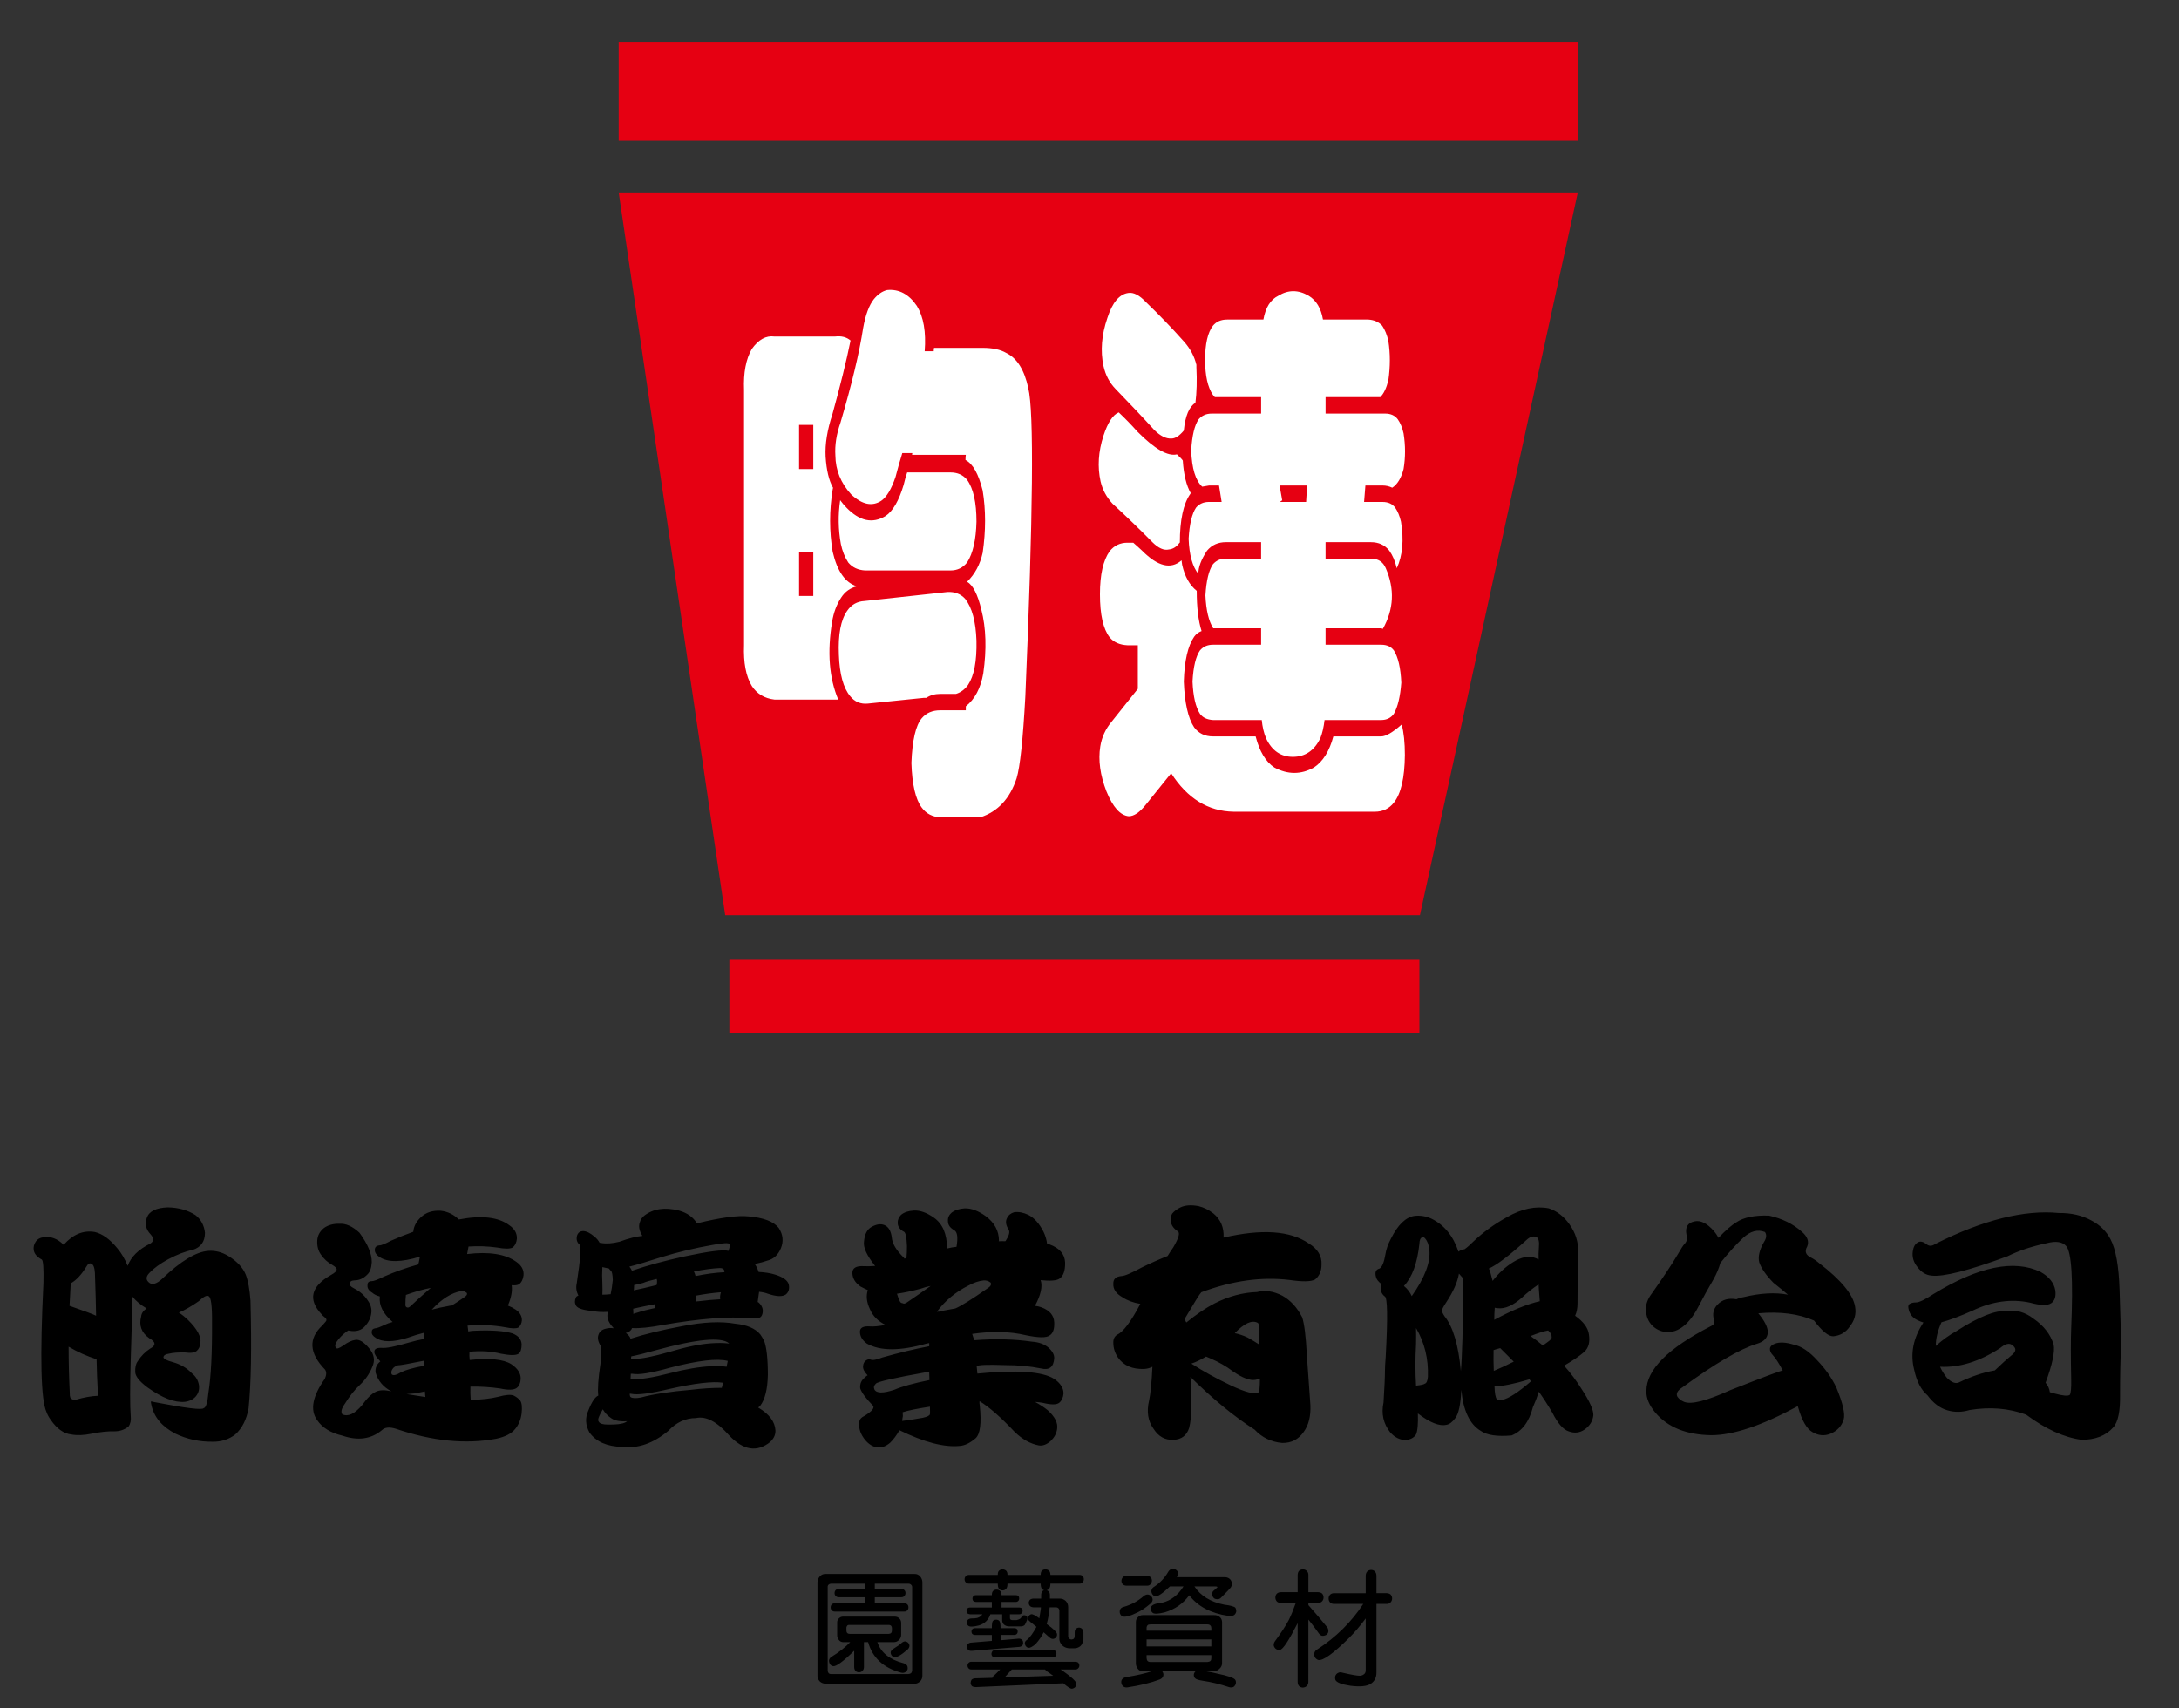
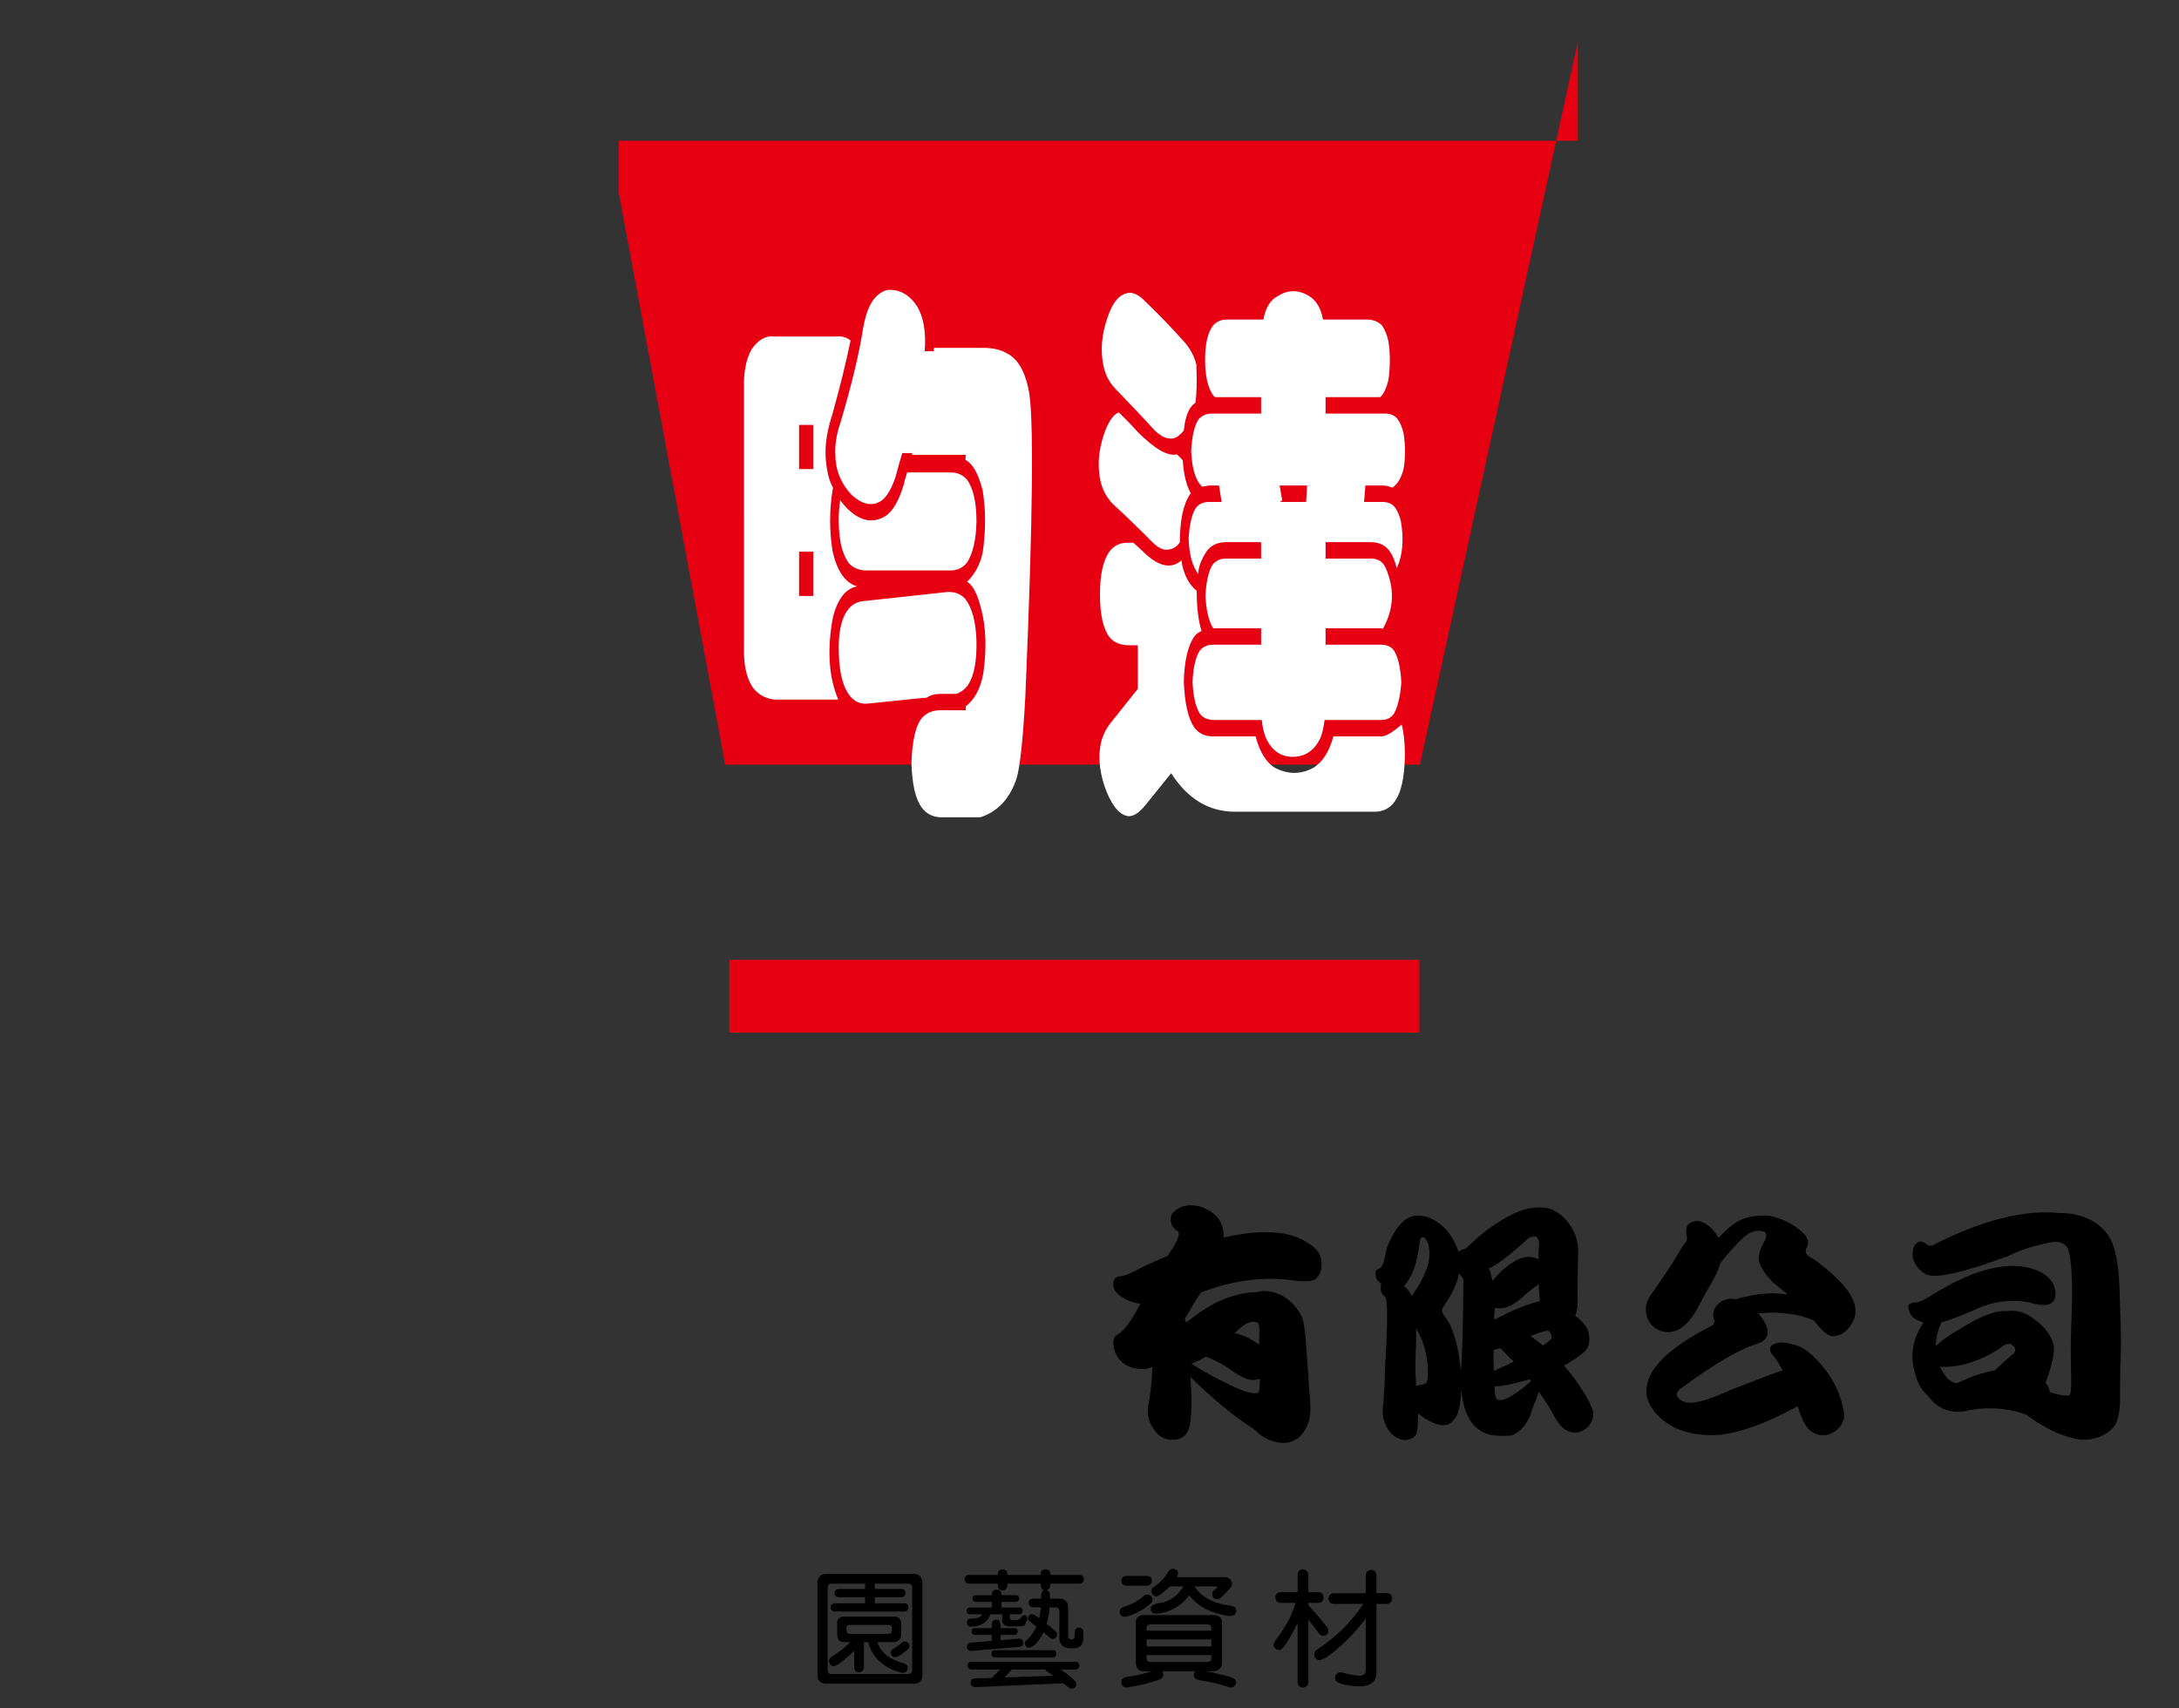
<svg xmlns="http://www.w3.org/2000/svg" version="1.1" id="圖層_1" x="0px" y="0px" width="225.333px" height="176.667px" viewBox="0 0 225.333 176.667" enable-background="new 0 0 225.333 176.667" xml:space="preserve">
  <rect x="0" y="0" width="225.333" height="176.667" fill="#333333" stroke="none" />
  <g>
-     <path fill-rule="evenodd" clip-rule="evenodd" fill="#E60012" d="M63.979,4.335h99.185v10.222H63.979V4.335L63.979,4.335z    M63.979,19.906h99.185l-16.329,74.751H74.994L63.979,19.906L63.979,19.906z M75.423,99.276h71.358v7.532H75.423V99.276   L75.423,99.276z" />
+     <path fill-rule="evenodd" clip-rule="evenodd" fill="#E60012" d="M63.979,4.335h99.185v10.222H63.979V4.335L63.979,4.335z    h99.185l-16.329,74.751H74.994L63.979,19.906L63.979,19.906z M75.423,99.276h71.358v7.532H75.423V99.276   L75.423,99.276z" />
    <path fill-rule="evenodd" clip-rule="evenodd" fill="#FFFFFF" d="M88.627,60.643c-1.209-0.352-2.045-1.541-2.518-3.571   c-0.354-2.109-0.354-4.258,0-6.447c0-0.041,0.014-0.099,0.037-0.17c-0.425-0.75-0.68-1.82-0.769-3.23   c-0.066-1.289,0.167-2.748,0.706-4.388c0.82-2.969,1.451-5.509,1.873-7.617c-0.406-0.35-0.938-0.491-1.614-0.41h-6.255   c-0.874-0.12-1.649,0.311-2.344,1.291c-0.605,1.049-0.871,2.458-0.801,4.218V66.73c-0.07,1.798,0.195,3.208,0.801,4.217   c0.534,0.82,1.315,1.29,2.344,1.41h6.255c0.095,0,0.208,0,0.341,0c-0.939-2.227-1.148-4.899-0.637-8.026   c0.157-0.971,0.47-1.811,0.939-2.52C87.384,61.192,87.934,60.802,88.627,60.643L88.627,60.643z M82.633,43.948h1.47v4.567h-1.47   V43.948L82.633,43.948z M82.633,57.063h1.47v4.579h-1.47V57.063L82.633,57.063z M86.883,51.735   c-0.225,1.528-0.199,3.028,0.069,4.517c0.153,0.741,0.41,1.38,0.769,1.93c0.427,0.51,1.007,0.779,1.744,0.82h8.833   c0.697,0,1.262-0.27,1.709-0.82c0.606-0.939,0.924-2.349,0.972-4.218c0-1.989-0.321-3.438-0.972-4.338   c-0.422-0.51-0.997-0.761-1.709-0.761h-4.486c-0.132,0.39-0.258,0.82-0.365,1.29c-0.491,1.639-1.113,2.719-1.873,3.219   c-1.345,0.82-2.691,0.529-4.051-0.88C87.299,52.264,87.087,52.015,86.883,51.735L86.883,51.735z M98.869,71.768   c0.488-0.152,0.901-0.461,1.239-0.927c0.624-0.943,0.914-2.46,0.87-4.571c-0.069-1.999-0.461-3.438-1.173-4.338   c-0.468-0.509-1.079-0.739-1.839-0.7l-8.57,0.931c-0.761,0.039-1.351,0.38-1.779,1c-0.665,0.938-0.959,2.459-0.867,4.566   c0.069,1.99,0.457,3.422,1.17,4.281c0.471,0.581,1.082,0.839,1.843,0.76l5.759-0.59h0.266c0.403-0.268,0.883-0.41,1.441-0.41   H98.869L98.869,71.768z M101.382,84.533c1.805-0.59,3.057-1.927,3.748-4.037c0.354-1.17,0.656-3.987,0.901-8.438   c0.808-18.854,0.902-29.502,0.304-31.921c-0.404-1.878-1.157-3.088-2.277-3.629c-0.601-0.351-1.42-0.528-2.441-0.528h-5.021   c-0.022,0.039-0.036,0.159-0.036,0.349h-0.937c0.155-1.989-0.112-3.549-0.808-4.688c-0.819-1.209-1.848-1.76-3.078-1.64   c-0.491,0.12-0.945,0.43-1.368,0.939c-0.492,0.62-0.864,1.618-1.11,2.989c-0.397,2.579-1.18,5.839-2.341,9.777   c-0.422,1.209-0.599,2.34-0.53,3.398c0.014,1.521,0.565,2.871,1.637,4.039c1.139,1.06,2.174,1.27,3.114,0.65   c0.555-0.39,1.047-1.21,1.469-2.459c0.222-0.859,0.455-1.68,0.7-2.47h1.042c-0.022,0.042-0.032,0.101-0.032,0.182h5.559   c-0.025,0.159-0.035,0.33-0.035,0.529c0.76,0.388,1.347,1.438,1.776,3.159c0.333,2.028,0.333,4.178,0,6.447   c-0.269,1.209-0.805,2.21-1.609,2.989c0.606,0.35,1.095,1.311,1.47,2.87c0.493,1.908,0.562,4.118,0.202,6.616   c-0.269,1.521-0.867,2.662-1.804,3.4v0.41h-2.646c-0.804,0-1.441,0.268-1.909,0.82c-0.624,0.738-0.983,2.277-1.072,4.627   c0.069,2.22,0.43,3.769,1.072,4.621c0.468,0.628,1.105,0.958,1.909,0.997H101.382L101.382,84.533z M137.883,76.167   c-0.403,1.518-1.072,2.6-2.013,3.218c-1.333,0.741-2.699,0.741-4.081,0c-0.893-0.58-1.539-1.659-1.943-3.218h-4.415   c-0.83,0-1.478-0.312-1.943-0.939c-0.625-0.94-0.984-2.521-1.069-4.737c0.063-2.151,0.426-3.704,1.069-4.631   c0.199-0.28,0.454-0.47,0.769-0.59c-0.333-1.049-0.501-2.438-0.501-4.159c-0.734-0.59-1.239-1.479-1.507-2.689   c-0.022-0.159-0.048-0.32-0.064-0.47c-1.097,0.97-2.456,0.641-4.083-1c-0.291-0.27-0.594-0.549-0.909-0.82h-0.599   c-0.764,0-1.372,0.291-1.843,0.88c-0.668,0.939-1.003,2.419-1.003,4.449c0,2.11,0.335,3.599,1.003,4.458   c0.423,0.51,1.035,0.779,1.843,0.82h1.071v2.868c0,0.981,0,1.52,0,1.64l-2.712,3.401c-0.625,0.741-1.02,1.599-1.173,2.57   c-0.222,1.407-0.011,2.946,0.636,4.627c0.67,1.641,1.438,2.498,2.31,2.577c0.536,0,1.116-0.388,1.741-1.167l2.644-3.28   c1.675,2.609,3.828,3.94,6.463,3.98h14.598c0.823,0,1.479-0.313,1.972-0.94c0.738-0.931,1.115-2.57,1.136-4.92   c0-1.29-0.108-2.337-0.332-3.158c-0.937,0.82-1.637,1.23-2.11,1.23H137.883L137.883,76.167z M123.149,51.033   c-0.47-0.818-0.741-1.949-0.835-3.398c-0.066-0.109-0.266-0.33-0.606-0.639c-0.934,0.229-2.297-0.55-4.075-2.34   c-0.631-0.708-1.274-1.369-1.942-1.999c-0.605,0.24-1.13,1.04-1.578,2.408c-0.532,1.641-0.637,3.221-0.299,4.739   c0.202,0.859,0.611,1.62,1.232,2.29c1.433,1.318,2.808,2.648,4.12,3.979c0.631,0.629,1.195,0.878,1.709,0.758   c0.423-0.039,0.795-0.27,1.104-0.7c0,0,0.013,0,0.031,0c0-2.339,0.36-4.019,1.076-5.037   C123.087,51.054,123.108,51.033,123.149,51.033L123.149,51.033z M123.62,41.667c0.135-1.06,0.17-2.289,0.101-3.688   c0-0.12,0-0.201,0-0.24c-0.202-0.86-0.621-1.659-1.275-2.399c-1.289-1.449-2.61-2.809-3.948-4.099   c-0.669-0.71-1.273-1.019-1.804-0.94c-0.938,0.12-1.659,0.979-2.177,2.58c-0.606,1.759-0.737,3.418-0.404,4.978   c0.206,0.94,0.625,1.739,1.275,2.4c1.403,1.449,2.734,2.848,3.979,4.218c0.629,0.62,1.219,0.918,1.779,0.881   c0.397,0,0.82-0.281,1.271-0.822C122.573,43.008,122.973,42.057,123.62,41.667L123.62,41.667z M141.198,50.215h1.77   c0.359,0,0.693,0.079,1.006,0.23c0.539-0.35,0.925-0.99,1.171-1.93c0.201-1.209,0.201-2.438,0-3.689   c-0.13-0.588-0.328-1.069-0.6-1.458c-0.291-0.389-0.726-0.59-1.306-0.59h-6.16v-1.7h5.655c0.36-0.35,0.641-0.94,0.84-1.758   c0.2-1.41,0.2-2.749,0-4.039c-0.137-0.631-0.349-1.159-0.638-1.59c-0.356-0.39-0.836-0.6-1.441-0.639h-4.685   c-0.201-1.17-0.694-1.99-1.477-2.46c-1.065-0.631-2.119-0.631-3.141,0c-0.805,0.389-1.319,1.209-1.542,2.46h-3.748   c-0.628,0-1.119,0.21-1.473,0.639c-0.537,0.71-0.808,1.88-0.808,3.519c0,1.64,0.271,2.85,0.808,3.639   c0.021,0.031,0.088,0.11,0.198,0.23h4.788v1.7h-5.119c-0.562,0-1.003,0.201-1.345,0.59c-0.422,0.62-0.678,1.689-0.769,3.219   c0.068,1.869,0.451,3.12,1.142,3.749c0.224-0.041,0.457-0.08,0.703-0.12h1.032l0.271,1.699h-1.303c-0.558,0-1.006,0.19-1.343,0.59   c-0.42,0.622-0.679,1.7-0.767,3.219c0.063,1.681,0.403,2.889,1.003,3.63c0-0.7,0.303-1.5,0.901-2.4   c0.492-0.59,1.142-0.878,1.942-0.878h3.65v1.698h-3.65c-0.554,0-1.003,0.201-1.336,0.59c-0.423,0.62-0.682,1.7-0.773,3.219   c0.069,1.519,0.338,2.659,0.804,3.399h4.956v1.7h-4.986c-0.563,0-1.007,0.199-1.338,0.59c-0.429,0.618-0.688,1.688-0.77,3.221   c0.065,1.517,0.315,2.627,0.77,3.337c0.284,0.391,0.731,0.599,1.338,0.64h5.053c0.063,0.7,0.214,1.328,0.435,1.871   c0.6,1.29,1.526,1.937,2.776,1.937c1.274,0,2.224-0.646,2.849-1.937c0.199-0.501,0.347-1.132,0.432-1.871h5.86   c0.556,0,0.997-0.211,1.307-0.64c0.403-0.71,0.662-1.779,0.769-3.23c-0.069-1.521-0.324-2.627-0.769-3.328   c-0.287-0.391-0.726-0.59-1.307-0.59h-5.756v-1.7h5.756c0.025,0,0.076,0.021,0.168,0.06c1.139-2.029,1.239-4.118,0.306-6.268   c-0.069-0.161-0.151-0.299-0.236-0.41c-0.294-0.389-0.726-0.59-1.31-0.59h-4.684v-1.698h4.684c0.807,0,1.441,0.288,1.908,0.878   c0.338,0.47,0.597,1.071,0.773,1.82c0.605-1.329,0.747-2.93,0.436-4.808c-0.133-0.59-0.335-1.071-0.601-1.46   c-0.296-0.39-0.728-0.59-1.312-0.59h-1.904L141.198,50.215L141.198,50.215z M132.359,51.914l0.234-0.169l-0.269-1.53h2.845   l-0.101,1.699H132.359L132.359,51.914z" />
-     <path fill-rule="evenodd" clip-rule="evenodd" d="M14.23,140.815c-0.18,0.234-0.264,0.602-0.247,1.102   c0.017,0.435,0.435,0.96,1.251,1.575c1.536,1.102,2.829,1.6,3.875,1.502c0.506-0.068,0.892-0.261,1.151-0.576   c0.263-0.316,0.368-0.691,0.318-1.127c-0.08-0.517-0.327-0.931-0.737-1.251c-0.523-0.551-1.176-0.931-1.958-1.148   c-0.624-0.167-0.95-0.333-0.983-0.5c0.017-0.201,0.205-0.329,0.565-0.376c0.41-0.102,0.967-0.145,1.67-0.128   c0.603,0.085,1.013,0.026,1.222-0.175c0.197-0.167,0.322-0.431,0.368-0.799c0.1-0.649-0.326-1.443-1.272-2.378   c-0.327-0.316-0.649-0.576-0.958-0.772c0.607-0.252,1.293-0.645,2.059-1.179c0.494-0.465,0.829-0.64,1.008-0.525   c0.259,0.085,0.381,1.003,0.364,2.753c0.017,3.134-0.105,5.529-0.364,7.177c-0.101,1.067-0.264,1.618-0.494,1.652   c-0.146,0.218-1.854,0.008-5.123-0.624c-0.129-0.034-0.238-0.06-0.318-0.076c-0.034,0.067-0.025,0.184,0.021,0.35   c0.264,1.269,1.097,2.268,2.503,3.002c1.193,0.567,2.469,0.841,3.825,0.828c0.9,0.013,1.687-0.235,2.356-0.752   c0.704-0.636,1.16-1.537,1.373-2.702c0.259-2.519,0.326-6.229,0.197-11.135c-0.083-1.165-0.247-2.066-0.49-2.698   c-0.297-0.718-0.883-1.354-1.766-1.904c-0.674-0.415-1.369-0.598-2.084-0.551c-1.276,0.085-2.879,1.055-4.809,2.903   c-0.523,0.482-0.946,0.627-1.276,0.427c-0.422-0.303-0.422-0.662,0-1.076c0.444-0.47,1.072-0.926,1.892-1.375   c0.946-0.504,1.795-0.828,2.549-0.978c0.85-0.265,1.276-0.858,1.276-1.776c-0.084-0.769-0.411-1.375-0.983-1.828   c-0.816-0.517-1.771-0.781-2.867-0.798c-1.209,0.047-1.929,0.406-2.16,1.076c-0.23,0.632-0.096,1.208,0.394,1.725   c0.36,0.401,0.343,0.717-0.05,0.952c-1.209,0.598-1.984,1.366-2.327,2.301c-0.28-0.7-0.632-1.302-1.054-1.802   c-0.771-0.952-1.553-1.52-2.356-1.704c-1.176-0.196-2.248,0.244-3.21,1.328c-0.641-0.649-1.352-0.909-2.135-0.777   c-0.326,0.051-0.574,0.192-0.736,0.427c-0.197,0.282-0.268,0.585-0.222,0.901c0.067,0.384,0.343,0.709,0.833,0.974   c0.151,0.103,0.205,0.909,0.171,2.429c-0.372,7.655-0.268,12.108,0.323,13.359c0.096,0.265,0.243,0.533,0.439,0.799   c0.636,0.917,1.339,1.417,2.109,1.502c0.59,0.115,1.293,0.09,2.109-0.076c0.9-0.184,1.691-0.265,2.377-0.248   c0.556,0,1.038-0.171,1.448-0.504c0.197-0.281,0.268-0.641,0.222-1.075c-0.083-1.017-0.083-2.968,0-5.854   c0.096-2.566,0.146-4.744,0.146-6.528c0.394,0.482,0.892,0.901,1.494,1.251c-0.343,0.235-0.532,0.508-0.561,0.824   c-0.247,0.935,0.029,1.687,0.833,2.254c0.687,0.385,0.72,0.743,0.096,1.076C15.005,139.825,14.574,140.265,14.23,140.815   L14.23,140.815z M10.133,144.367c-0.72,0.034-1.469,0.167-2.256,0.401c-0.13,0.086-0.268,0.068-0.418-0.051   c-0.18-0.047-0.26-0.256-0.243-0.623c-0.083-1.669-0.121-3.271-0.121-4.803c0.929,0.551,1.896,0.982,2.892,1.298   C10.003,141.626,10.054,142.886,10.133,144.367L10.133,144.367z M9.815,131.662c0.067,1.883,0.105,3.36,0.122,4.427   c-0.343-0.167-1.26-0.508-2.746-1.024c0-0.103,0.042-0.88,0.122-2.327c0.557-0.304,1.097-0.875,1.62-1.729   c0.163-0.298,0.334-0.397,0.515-0.298C9.66,130.795,9.782,131.111,9.815,131.662L9.815,131.662z M48.646,143.419   c1.046-0.017,2.076,0.047,3.088,0.196c0.85,0.184,1.423,0.162,1.716-0.072c0.247-0.201,0.376-0.508,0.394-0.927   c0.017-0.568-0.31-1.076-0.979-1.524c-0.82-0.504-2.251-0.645-4.294-0.427c-0.034-0.299-0.042-0.585-0.025-0.85   c1.193-0.119,2.281-0.051,3.265,0.201c0.946,0.184,1.553,0.184,1.812,0c0.213-0.149,0.318-0.478,0.318-0.978   c-0.029-0.517-0.351-0.893-0.954-1.123c-0.82-0.252-2.092-0.346-3.825-0.277c-0.247,0-0.49,0.025-0.737,0.077   c-0.033-0.217-0.058-0.418-0.075-0.602c1.344-0.115,2.649-0.06,3.926,0.175c0.653,0.132,1.097,0.141,1.322,0.025   c0.214-0.166,0.335-0.409,0.369-0.726c0.017-0.453-0.197-0.824-0.636-1.127c-0.247-0.167-0.515-0.308-0.812-0.423   c0.348-0.803,0.477-1.503,0.394-2.105c0.343,0.035,0.598,0,0.762-0.098c0.259-0.201,0.414-0.508,0.464-0.927   c0.05-0.551-0.205-1.016-0.757-1.4c-1.113-0.798-2.804-1.067-5.077-0.798c0.063-0.303,0.113-0.559,0.146-0.777   c0.996-0.068,1.971-0.034,2.917,0.098c0.833,0.154,1.381,0.154,1.645,0c0.259-0.213,0.406-0.525,0.439-0.922   c0.016-0.551-0.243-1.012-0.783-1.379c-1.13-0.85-2.871-1.05-5.224-0.598c-0.523-0.517-1.146-0.82-1.866-0.901   c-0.833-0.051-1.511,0.167-2.034,0.649c-0.489,0.453-0.762,0.961-0.808,1.528c-0.787,0.282-1.557,0.589-2.306,0.922   c-0.624,0.333-1.021,0.495-1.201,0.478c-0.297,0.034-0.452,0.175-0.469,0.423c-0.029,0.303,0.143,0.568,0.515,0.803   c0.837,0.551,2.218,0.533,4.148-0.051c-0.034,0.184-0.076,0.401-0.126,0.649c-0.029,0.034-0.045,0.085-0.045,0.154   c-1.21,0.333-2.407,0.755-3.583,1.272c-0.619,0.303-1.021,0.453-1.201,0.453c-0.327,0-0.482,0.141-0.465,0.422   c-0.034,0.304,0.13,0.56,0.49,0.777c0.213,0.184,0.464,0.307,0.761,0.375c0,0,0.008,0.017,0.021,0.052   c-0.096,0.883,0.343,1.75,1.327,2.6c-0.326,0.085-0.606,0.184-0.833,0.299c-0.494,0.235-0.812,0.35-0.958,0.35   c-0.247,0.034-0.368,0.154-0.368,0.35c-0.034,0.235,0.1,0.444,0.394,0.627c0.686,0.482,1.799,0.482,3.335,0   c0.557-0.2,1.125-0.375,1.716-0.525c0,0.201-0.008,0.418-0.025,0.649c-0.54,0.103-1.097,0.235-1.666,0.401   c-1.36,0.401-2.272,0.576-2.75,0.525c-0.523-0.018-0.766,0.132-0.732,0.452c0,0.197,0.201,0.517,0.611,0.948   c-0.376,0.303-0.54,0.683-0.489,1.152c0.247,0.85,0.791,1.499,1.645,1.951c-0.674-0.167-1.206-0.158-1.595,0.026   c-0.443,0.196-0.925,0.666-1.448,1.4c-0.77,0.9-1.448,1.217-2.034,0.947c-0.18-0.23-0.101-0.589,0.243-1.076   c0.49-0.798,1.013-1.455,1.569-1.972c0.557-0.521,0.984-1.136,1.277-1.853c0.309-0.666,0.205-1.311-0.318-1.926   c-0.54-0.653-1.013-0.943-1.423-0.875c-0.376,0.047-0.803,0.248-1.276,0.598c-0.423,0.286-0.662,0.358-0.712,0.227   c-0.197-0.167-0.113-0.465,0.247-0.901c0.31-0.368,0.645-0.666,1.005-0.901c0.017,0,0.05,0.008,0.1,0.025   c0.703,0.132,1.247-0.025,1.641-0.474c0.36-0.401,0.574-0.845,0.636-1.328c0.067-0.448-0.054-0.892-0.364-1.323   c-0.331-0.517-0.804-0.935-1.423-1.251c-0.327-0.167-0.477-0.329-0.444-0.479c0-0.213,0.164-0.333,0.49-0.35   c0.51,0,0.958-0.209,1.352-0.623c0.259-0.252,0.406-0.666,0.439-1.251c0.017-0.85-0.406-1.87-1.272-3.052   c-0.72-0.666-1.415-0.978-2.088-0.927c-0.62-0.017-1.143,0.128-1.569,0.427c-0.44,0.35-0.678,0.782-0.708,1.302   c-0.033,0.581,0.096,1.072,0.389,1.473c0.297,0.435,0.678,0.785,1.155,1.05c0.31,0.184,0.464,0.333,0.464,0.453   c0,0.183-0.188,0.375-0.565,0.576c-2.109,1.2-2.436,2.566-0.979,4.099c0.017,0.051,0.164,0.184,0.439,0.401   c0.017,0.051,0.034,0.111,0.051,0.175c0.016,0.051-0.122,0.235-0.419,0.551c-1.469,1.354-1.381,2.877,0.272,4.577   c0.163,0.235,0.155,0.551-0.025,0.952c-1.277,1.802-1.544,3.22-0.808,4.253c0.54,0.802,1.415,1.345,2.625,1.626   c1.615,0.551,2.984,0.358,4.093-0.576c0.31-0.299,0.803-0.342,1.473-0.124c3.742,1.269,7.187,1.609,10.325,1.024   c0.946-0.2,1.607-0.542,1.984-1.024c0.359-0.436,0.582-0.978,0.661-1.626c0.067-0.633,0.017-1.068-0.146-1.303   c-0.18-0.213-0.406-0.389-0.686-0.525c-0.327-0.115-0.85-0.072-1.57,0.128c-0.816,0.201-1.774,0.307-2.867,0.325   C48.638,144.325,48.629,143.868,48.646,143.419L48.646,143.419z M42.929,144.12c0.314-0.068,0.649-0.137,1.009-0.201   c0.017,0.184,0.034,0.376,0.046,0.577c-0.636-0.103-1.28-0.201-1.934-0.304C42.309,144.175,42.603,144.149,42.929,144.12   L42.929,144.12z M41.46,141.942c-0.49,0.299-0.808,0.367-0.958,0.201c-0.08-0.218-0.021-0.436,0.171-0.653   c0.117-0.115,0.272-0.205,0.469-0.273c0.243,0,1.143-0.158,2.695-0.474c0,0.184,0,0.358,0,0.525   C42.757,141.468,41.966,141.69,41.46,141.942L41.46,141.942z M46.365,135.085c-0.59,0.103-1.164,0.227-1.716,0.376   c1.03-1.114,2.051-1.759,3.063-1.926c0.197-0.017,0.385,0.052,0.565,0.201c0.063,0.133-0.017,0.273-0.247,0.427   c-0.473,0.333-0.917,0.623-1.323,0.875C46.578,135.039,46.461,135.056,46.365,135.085L46.365,135.085z M42.439,135.111   c-0.146,0.137-0.276,0.167-0.389,0.103c-0.1-0.051-0.142-0.158-0.125-0.325c0-0.303,0.017-0.619,0.05-0.952   c0.979-0.35,1.837-0.593,2.574-0.726C43.682,133.963,42.979,134.595,42.439,135.111L42.439,135.111z M65.354,137.365   c0.753,0.047,1.833-0.06,3.239-0.329c3.725-0.649,6.734-0.883,9.023-0.7c0.439,0.034,0.753,0.018,0.933-0.047   c0.146-0.068,0.243-0.201,0.293-0.401c0.097-0.367,0.017-0.708-0.247-1.024c-0.08-0.103-0.164-0.167-0.243-0.201   c0.017-0.103,0.063-0.453,0.146-1.05c0.343,0.034,0.645,0.098,0.908,0.201c0.883,0.299,1.503,0.325,1.863,0.072   c0.293-0.247,0.393-0.597,0.293-1.05c-0.13-0.418-0.594-0.751-1.398-0.999c-0.473-0.149-1.046-0.244-1.716-0.278   c-0.097-0.316-0.23-0.589-0.394-0.824c0.557-0.116,0.992-0.235,1.302-0.35c0.636-0.149,1.105-0.576,1.397-1.276   c0.293-0.718,0.222-1.418-0.222-2.101c-0.523-0.666-1.569-1.067-3.139-1.2c-1.109-0.119-2.883,0.124-5.319,0.722   c-0.394-0.649-1.013-1.088-1.866-1.324c-1.453-0.367-2.646-0.192-3.579,0.525c-0.23,0.184-0.385,0.418-0.464,0.7   c-0.151,0.401-0.059,0.867,0.268,1.4c-0.62,0.051-1.415,0.252-2.377,0.602c-0.737,0.184-1.373,0.226-1.913,0.124   c-0.05-0.018-0.092-0.018-0.126,0c-0.13-0.248-0.31-0.466-0.54-0.649c-0.422-0.367-0.808-0.559-1.151-0.576   c-0.343,0-0.565,0.167-0.661,0.5c-0.083,0.384,0.008,0.683,0.268,0.901c0.197,0.103,0.101,1.443-0.293,4.026   c-0.096,0.401-0.042,0.82,0.172,1.251c-0.13,0.034-0.214,0.094-0.247,0.175c-0.147,0.303-0.147,0.585,0,0.854   c0.167,0.299,0.787,0.491,1.866,0.572c0.31,0.085,0.792,0.111,1.444,0.077c-0.175,0.534,0.009,1.084,0.565,1.652   c-0.034,0-0.025,0.017,0.025,0.047c-0.276-0.047-0.532-0.038-0.762,0.026c-0.422,0.085-0.694,0.294-0.808,0.627   c-0.13,0.35-0.05,0.751,0.247,1.2c0.063,0.201,0.046,0.815-0.05,1.853c-0.23,1.499-0.301,2.583-0.222,3.249   c-0.343,0.154-0.687,0.67-1.03,1.555c-0.343,0.747-0.301,1.507,0.121,2.275c0.691,0.952,1.808,1.443,3.361,1.478   c1.636,0.195,3.231-0.351,4.784-1.652c0.833-0.884,1.787-1.328,2.867-1.328c1.029-0.23,2.176,0.367,3.436,1.802   c1.469,1.55,2.892,1.768,4.265,0.653c0.017-0.052,0.05-0.086,0.101-0.103c0.292-0.333,0.431-0.691,0.414-1.076   c-0.05-0.9-0.636-1.682-1.766-2.353c-0.029-0.03-0.029-0.038,0-0.025c0-0.03,0.017-0.039,0.05-0.021   c0-0.034,0.025-0.06,0.075-0.077c0-0.034,0.017-0.051,0.046-0.051c0-0.03,0.008-0.039,0.025-0.026   c0.49-0.648,0.753-1.707,0.787-3.176c0-1.699-0.134-2.882-0.393-3.552c-0.13-0.248-0.264-0.466-0.394-0.649   c-0.523-0.619-1.381-0.986-2.574-1.101c-1.473-0.265-3.302-0.184-5.496,0.251c-2.059,0.385-3.842,0.816-5.344,1.298   c-0.05-0.197-0.214-0.397-0.49-0.598c0.259-0.051,0.456-0.175,0.59-0.375C65.32,137.438,65.337,137.396,65.354,137.365   L65.354,137.365z M72.271,134.586c-0.134,0-0.247,0.017-0.343,0.051c0.012-0.217,0.029-0.427,0.046-0.627   c0.883-0.167,1.741-0.282,2.578-0.35c-0.084,0.252-0.109,0.495-0.076,0.726C73.808,134.42,73.071,134.488,72.271,134.586   L72.271,134.586z M65.843,135.786c-0.18,0.034-0.293,0.077-0.343,0.128c0-0.167-0.008-0.35-0.021-0.551   c0.653-0.149,1.41-0.308,2.277-0.474c0,0.132,0,0.265,0,0.397C67.04,135.436,66.4,135.603,65.843,135.786L65.843,135.786z    M64.667,147.121c-0.326,0.167-0.929,0.239-1.812,0.223c-0.523,0-0.837-0.099-0.934-0.299c-0.096-0.099-0.083-0.291,0.05-0.576   c0.097-0.23,0.218-0.466,0.368-0.7c0.209,0.366,0.506,0.679,0.883,0.926c0.356,0.252,0.904,0.351,1.641,0.299   C64.768,147.061,64.701,147.104,64.667,147.121L64.667,147.121z M65.307,144.167c0.603,0.137,1.905-0.03,3.897-0.5   c2.649-0.598,4.503-0.815,5.566-0.649c-0.034,0.098-0.054,0.209-0.071,0.325c-0.034,0.085-0.05,0.149-0.05,0.201   c-0.979,0-2.026,0.064-3.139,0.201c-2.189,0.183-3.93,0.448-5.223,0.798c-0.54,0.103-0.9,0.085-1.08-0.046   c-0.05-0.051-0.08-0.163-0.096-0.329C65.157,144.149,65.224,144.149,65.307,144.167L65.307,144.167z M73.519,141.314   c-1.176,0.052-2.607,0.295-4.29,0.726c-1.75,0.453-2.967,0.645-3.654,0.576c-0.13-0.017-0.255-0.017-0.368,0   c0-0.167,0.008-0.341,0.025-0.525c0.05,0,0.105,0,0.171,0c0.637,0.132,1.93-0.077,3.875-0.624c2.893-0.751,4.889-0.986,5.981-0.704   c-0.046,0.201-0.087,0.401-0.121,0.602C74.666,141.298,74.125,141.285,73.519,141.314L73.519,141.314z M73.519,138.941   c-1.159,0.085-2.574,0.375-4.24,0.875c-1.749,0.5-2.967,0.743-3.653,0.726c-0.134,0-0.255,0-0.368,0   c0-0.098,0.008-0.184,0.025-0.252c0.603-0.115,1.436-0.325,2.499-0.624c4.269-1.17,6.801-1.409,7.604-0.726c0,0,0,0.009,0,0.025   C74.862,138.898,74.239,138.89,73.519,138.941L73.519,138.941z M65.55,133.438c0.017-0.201,0.025-0.376,0.025-0.525   c0.31-0.051,0.627-0.128,0.958-0.226c0.26-0.116,0.716-0.252,1.373-0.401c0.046,0.103,0.055,0.277,0.025,0.525   c-0.034,0.034-0.042,0.068-0.025,0.103c-0.916,0.23-1.711,0.414-2.381,0.551C65.525,133.446,65.533,133.438,65.55,133.438   L65.55,133.438z M65.086,131.008c0.849-0.213,1.921-0.534,3.209-0.948c1.783-0.551,3.6-0.986,5.445-1.302   c1.046-0.2,1.62-0.226,1.716-0.077c0.05,0.085,0.008,0.32-0.122,0.7c-0.54-0.149-2.059,0.042-4.562,0.577   c-2.008,0.435-3.817,0.926-5.419,1.477C65.274,131.269,65.182,131.128,65.086,131.008L65.086,131.008z M63.173,131.436   c0.113,0.081,0.18,0.401,0.197,0.952c-0.05,0.533-0.125,1.024-0.222,1.473c-0.326,0.034-0.615,0.051-0.857,0.051   c0.017-0.316,0.017-0.717,0-1.2c-0.034-0.517-0.034-1.067,0-1.652c0.197,0.051,0.422,0.098,0.686,0.149   C63.026,131.294,63.089,131.367,63.173,131.436L63.173,131.436z M71.757,131.512c1.03-0.201,1.913-0.32,2.645-0.354   c0.213-0.013,0.368,0.043,0.469,0.175c0.017,0.085,0.034,0.171,0.046,0.252c-0.963,0.051-1.959,0.184-2.988,0.401   C71.878,131.786,71.82,131.627,71.757,131.512L71.757,131.512z M107.03,135.064c0.603-1.119,0.799-2.002,0.586-2.656   c1,0.103,1.645,0.051,1.938-0.149c0.41-0.265,0.607-0.824,0.59-1.673c-0.033-0.867-0.573-1.495-1.619-1.878   c-0.08-0.017-0.163-0.035-0.243-0.047c-0.05-0.418-0.171-0.836-0.368-1.251c-0.443-0.871-0.967-1.452-1.569-1.754   c-0.523-0.248-1.017-0.342-1.474-0.273c-0.343,0.098-0.59,0.299-0.736,0.602c-0.18,0.35-0.121,0.747,0.172,1.2   c0.146,0.235,0.042,0.624-0.318,1.174c-0.033,0-0.041,0.008-0.025,0.025c-0.226-0.017-0.456-0.017-0.686,0   c0-0.017,0.008-0.034,0.024-0.051c0-1.016-0.456-1.866-1.372-2.549c-0.771-0.551-1.49-0.82-2.16-0.803   c-0.569,0.034-1.029,0.184-1.373,0.453c-0.275,0.248-0.401,0.542-0.368,0.875c0,0.385,0.223,0.7,0.666,0.948   c0.31,0.184,0.381,0.751,0.218,1.703c-0.327,0.034-0.653,0.09-0.979,0.175c0-1.503-0.46-2.57-1.373-3.202   c-0.736-0.517-1.423-0.76-2.06-0.726c-0.573,0.035-1.017,0.184-1.326,0.449c-0.243,0.252-0.36,0.534-0.343,0.854   c0.017,0.38,0.238,0.684,0.661,0.901c0.163,0.099,0.264,0.589,0.297,1.473c0,0.453-0.017,0.867-0.051,1.251   c-0.083,0-0.146,0.017-0.196,0.051c-0.033-0.051-0.067-0.094-0.096-0.124c-0.771-0.751-1.181-1.443-1.227-2.079   c-0.084-0.666-0.335-1.093-0.762-1.272c-0.377-0.153-0.808-0.094-1.302,0.175c-0.473,0.248-0.74,0.755-0.808,1.524   c-0.097,0.602,0.284,1.443,1.15,2.528c-0.489,0.034-0.874,0.042-1.15,0.025c-0.816-0.051-1.218,0.192-1.201,0.726   c0.017,0.533,0.292,0.99,0.833,1.375c0.247,0.132,0.497,0.256,0.762,0.376c-0.197,0.597-0.122,1.259,0.222,1.977   c0.293,0.7,0.833,1.242,1.615,1.622c-0.72,0.137-1.256,0.184-1.615,0.154c-0.72-0.051-1.063,0.149-1.034,0.598   c0.017,0.453,0.256,0.841,0.712,1.178c1.377,0.781,3.436,0.781,6.182,0c0.066-0.017,0.155-0.034,0.268-0.051   c0,0.082,0,0.192,0,0.325c-1.569,0.299-3.193,0.692-4.88,1.174c-0.569,0.234-0.971,0.303-1.201,0.201   c-0.146-0.047-0.302-0.017-0.465,0.102c-0.18,0.132-0.276,0.325-0.293,0.577c-0.033,0.282,0.122,0.598,0.465,0.948   c-0.13,0.085-0.222,0.158-0.268,0.226c-0.377,0.282-0.54,0.658-0.494,1.127c0.146,0.448,0.599,1.059,1.352,1.823   c0,0.017,0.009,0.051,0.021,0.103c0,0.115-0.063,0.239-0.192,0.376c-0.23,0.213-0.494,0.405-0.787,0.572   c-0.247,0.119-0.402,0.277-0.465,0.478c-0.129,0.598,0.017,1.2,0.439,1.802c0.36,0.5,0.771,0.807,1.227,0.922   c0.507,0.12,1.004-0.029,1.498-0.448c0.343-0.333,0.661-0.76,0.954-1.276c0-0.034,0-0.042,0-0.025   c2.554,1.251,4.638,1.793,6.253,1.627c0.506-0.034,1.046-0.291,1.619-0.777c0.49-0.432,0.637-1.575,0.44-3.424   c-0.03-0.149-0.038-0.295-0.021-0.428c0.996,0.603,2.214,1.67,3.654,3.203c0.782,0.751,1.606,1.208,2.473,1.374   c0.41,0.068,0.829-0.09,1.252-0.474c0.359-0.35,0.573-0.752,0.64-1.2c0.113-0.636-0.213-1.293-0.983-1.977   c-0.376-0.299-0.808-0.585-1.297-0.85c0.26,0.017,0.531,0.047,0.808,0.098c0.883,0.218,1.456,0.21,1.716-0.025   c0.247-0.213,0.385-0.525,0.419-0.926c0.017-0.563-0.302-1.071-0.959-1.524c-1.209-0.768-3.858-0.952-7.943-0.551   c-0.033-0.265-0.059-0.517-0.075-0.751c0.117-0.149,1.097-0.192,2.942-0.124c1.343,0,2.586,0.115,3.729,0.35   c0.833,0.201,1.285-0.149,1.348-1.05c0.017-0.367-0.18-0.734-0.586-1.102c-0.427-0.367-1-0.576-1.716-0.624   c-1.85-0.269-3.834-0.315-5.96-0.149c-0.084-0.217-0.154-0.435-0.222-0.653c2.06-0.299,3.9-0.256,5.517,0.128   c1.343,0.282,2.176,0.291,2.503,0.021c0.343-0.213,0.497-0.666,0.464-1.35c-0.033-0.717-0.473-1.233-1.322-1.549   C107.495,135.146,107.272,135.094,107.03,135.064L107.03,135.064z M102.074,133.289c-1.568,1.097-2.665,1.78-3.285,2.049   c-0.539,0.098-1.088,0.201-1.645,0.299c-0.029,0,0.009,0,0.126,0c-0.101,0.034-0.155,0.043-0.172,0.026   c-0.084,0-0.155,0.008-0.222,0.025c0.85-1.153,1.946-2.058,3.285-2.728c0.54-0.299,1.063-0.474,1.569-0.525   c0.264-0.017,0.498,0.06,0.712,0.227C102.556,132.861,102.435,133.07,102.074,133.289L102.074,133.289z M93.788,134.714   c-0.18,0.132-0.335,0.158-0.469,0.072c-0.13,0-0.227-0.081-0.293-0.252c-0.084-0.167-0.172-0.405-0.268-0.721   c0.732-0.103,1.561-0.278,2.473-0.525c0.314-0.12,0.649-0.209,1.01-0.278C95.273,133.694,94.457,134.262,93.788,134.714   L93.788,134.714z M93.369,146.468c0-0.149-0.008-0.282-0.024-0.397c0.557-0.184,1.498-0.376,2.82-0.576   c0.017,0.465,0.017,0.726,0,0.776c-0.033,0.149-0.276,0.273-0.736,0.372c-0.636,0.119-1.348,0.227-2.135,0.328   C93.312,146.788,93.336,146.622,93.369,146.468L93.369,146.468z M96.115,142.741c-1.649,0.333-2.858,0.67-3.629,1.003   c-1.159,0.384-1.846,0.375-2.06-0.026c-0.1-0.218-0.05-0.418,0.147-0.602c0.146-0.201,1.903-0.598,5.273-1.199   c0.063-0.018,0.146-0.026,0.242-0.026C96.09,142.143,96.099,142.425,96.115,142.741L96.115,142.741z" />
    <path fill-rule="evenodd" clip-rule="evenodd" d="M123.102,142.416c2.353,2.318,4.57,4.137,6.646,5.457   c0.753,0.815,1.699,1.272,2.846,1.375c0.946,0.017,1.69-0.367,2.23-1.153c0.507-0.7,0.732-1.618,0.687-2.749   c-0.101-1.452-0.222-3.177-0.368-5.179c-0.101-1.968-0.264-3.279-0.489-3.928c-0.523-1.016-1.21-1.759-2.06-2.229   c-0.917-0.465-1.783-0.589-2.604-0.371c-1.469,0.046-2.934,0.439-4.386,1.174c-0.934,0.482-1.904,1.144-2.922,1.977   c-0.079-0.12-0.138-0.243-0.171-0.376c0.983-1.669,1.553-2.587,1.716-2.753c3.206-1.2,6.248-1.622,9.124-1.272   c1.339,0.196,2.222,0.183,2.648-0.051c0.44-0.367,0.661-0.875,0.661-1.529c0.051-0.896-0.393-1.631-1.322-2.199   c-1.912-1.319-4.846-1.52-8.806-0.602c0.051-1.05-0.301-1.883-1.055-2.502c-0.473-0.367-0.979-0.615-1.519-0.751   c-0.771-0.149-1.398-0.107-1.888,0.128c-0.377,0.184-0.661,0.401-0.858,0.649c-0.13,0.235-0.18,0.482-0.146,0.751   c0.046,0.431,0.293,0.79,0.732,1.076c0.247,0.15,0.092,0.7-0.464,1.652c-0.197,0.282-0.394,0.581-0.591,0.901   c-0.883,0.35-1.762,0.739-2.646,1.174c-1.112,0.602-1.824,0.901-2.134,0.901c-0.573,0.051-0.85,0.315-0.833,0.798   c-0.033,0.551,0.284,1.021,0.954,1.4c0.507,0.337,1.122,0.56,1.842,0.679c-0.983,1.849-1.774,2.907-2.382,3.176   c-0.293,0.184-0.431,0.465-0.414,0.85c0,0.534,0.155,1.033,0.465,1.503c0.59,0.85,1.502,1.251,2.745,1.2   c0.297-0.017,0.573-0.094,0.833-0.226c-0.079,1.635-0.192,2.792-0.343,3.479c-0.276,1.166-0.122,2.147,0.469,2.95   c0.506,0.799,1.192,1.174,2.059,1.127c0.833-0.034,1.373-0.452,1.62-1.251C123.239,146.587,123.281,144.836,123.102,142.416   L123.102,142.416z M129.011,138.339c-0.427-0.201-0.866-0.35-1.322-0.448c0.979-1.021,1.767-1.379,2.353-1.076   c0.146,0.047,0.213,0.423,0.196,1.123c-0.033,0.384-0.042,0.76-0.025,1.127C129.886,138.847,129.484,138.608,129.011,138.339   L129.011,138.339z M125.136,140.491c0.899,0.384,1.687,0.833,2.356,1.349c0.996,0.687,1.774,0.978,2.326,0.879   c0.118-0.017,0.272-0.051,0.47-0.103c0,0.833-0.051,1.302-0.146,1.4c-0.394,0.235-1.353-0.008-2.871-0.726   c-1.503-0.717-2.863-1.464-4.072-2.25c0.46-0.149,0.966-0.393,1.523-0.726C124.834,140.367,124.973,140.422,125.136,140.491   L125.136,140.491z M161.735,141.242c0,0,0.009,0,0.025,0c0.896-0.517,1.595-0.995,2.084-1.426c0.439-0.418,0.595-1.016,0.465-1.802   c-0.084-0.666-0.557-1.31-1.423-1.925c0.163-0.35,0.247-0.777,0.247-1.276c0-1.9,0.025-3.685,0.07-5.354   c0.018-1.017-0.284-1.96-0.903-2.827c-0.573-0.815-1.285-1.366-2.135-1.652c-1.355-0.265-2.796,0.034-4.314,0.901   c-1.327,0.734-2.486,1.576-3.482,2.527c-0.331,0.333-0.632,0.602-0.908,0.799c-0.247,0.034-0.461,0.12-0.641,0.252   c-0.54-1.619-1.461-2.75-2.771-3.403c-0.569-0.265-1.159-0.367-1.767-0.299c-0.912,0.132-1.732,0.927-2.452,2.374   c-0.293,0.551-0.481,1.084-0.561,1.601c-0.146,0.854-0.352,1.345-0.615,1.477c-0.394,0.103-0.507,0.41-0.344,0.927   c0.051,0.201,0.23,0.427,0.54,0.674c-0.033,0.034-0.05,0.085-0.05,0.149c-0.08,0.487,0.05,0.862,0.394,1.127   c0.292,0.098,0.326,2.195,0.101,6.28c-0.051,0.632-0.076,1.114-0.076,1.452c0,0.632-0.05,1.716-0.146,3.249   c-0.246,1.153-0.017,2.178,0.687,3.079c0.456,0.516,0.979,0.785,1.569,0.798c0.507-0.029,0.875-0.222,1.105-0.572   c0.163-0.384,0.226-1.109,0.192-2.177c1.243,0.952,2.227,1.34,2.946,1.174c0.31-0.047,0.619-0.282,0.929-0.7   c0.344-0.448,0.549-1.427,0.615-2.924c0.197,2.152,0.867,3.569,2.01,4.252c0.636,0.448,1.699,0.606,3.188,0.474   c1.08-0.432,1.813-1.409,2.206-2.925c0.247-0.551,0.452-1.084,0.615-1.601c0.506,0.717,0.971,1.442,1.397,2.173   c0.553,1.102,1.118,1.746,1.691,1.93c0.59,0.214,1.13,0.158,1.619-0.175c0.557-0.384,0.866-0.884,0.93-1.503   c0.017-0.533-0.381-1.426-1.201-2.677C163.033,142.826,162.422,142.006,161.735,141.242L161.735,141.242z M160.459,138.313   c0.017,0.137-0.146,0.316-0.489,0.551c-0.146,0.102-0.285,0.201-0.419,0.299c-0.439-0.363-0.866-0.692-1.272-0.974   c0.75-0.299,1.356-0.491,1.813-0.576C160.354,137.848,160.476,138.083,160.459,138.313L160.459,138.313z M154.474,141.793   c-0.029-0.717-0.037-1.435-0.021-2.152c0.192-0.068,0.423-0.132,0.687-0.201c0.39,0.384,0.858,0.85,1.398,1.4   C155.768,141.225,155.081,141.541,154.474,141.793L154.474,141.793z M158.153,142.668c0.05,0.051,0.108,0.115,0.171,0.201   c-1.322,1.148-2.318,1.793-2.992,1.926c-0.276,0.033-0.456,0.017-0.535-0.052c-0.151-0.201-0.23-0.648-0.247-1.349   C155.399,143.376,156.601,143.133,158.153,142.668L158.153,142.668z M154.893,135.312c0.754,0.085,1.595-0.291,2.528-1.127   c0.489-0.465,1.046-0.905,1.665-1.323c0,0,0.009,0,0.025,0c0,0.201,0.042,0.777,0.121,1.725c-1.322,0.303-2.892,0.944-4.708,1.926   c0-0.397,0.017-0.815,0.05-1.251C154.688,135.295,154.797,135.312,154.893,135.312L154.893,135.312z M158.597,130.061   c-0.624-0.167-1.327-0.008-2.109,0.474c-0.787,0.482-1.498,1.135-2.135,1.951c-0.18-0.751-0.31-1.174-0.393-1.277   c0.837-0.367,2.159-1.375,3.976-3.027c0.31-0.265,0.619-0.35,0.929-0.248c0.247,0.132,0.335,0.5,0.272,1.097   c-0.034,0.436-0.042,0.854-0.025,1.251C158.965,130.185,158.793,130.107,158.597,130.061L158.597,130.061z M151.117,132.012   c0.164,0.149,0.235,0.341,0.218,0.572c-0.046,4.803-0.138,7.882-0.268,9.235c-0.247-2.703-0.808-4.598-1.69-5.683   c-0.197-0.299-0.28-0.5-0.247-0.598c-0.033-0.068,0.104-0.341,0.418-0.824c0.732-1.102,1.176-2.096,1.323-2.98   C150.938,131.819,151.018,131.909,151.117,132.012L151.117,132.012z M146.435,143.317c-0.084-1.4-0.084-2.826,0-4.278   c0.013-0.615,0.013-1.174,0-1.674c0.879,1.499,1.289,3.177,1.226,5.025c-0.033,0.436-0.142,0.679-0.322,0.726   C147.242,143.202,146.94,143.266,146.435,143.317L146.435,143.317z M147.363,128.084c0.247,0.282,0.394,0.674,0.444,1.174   c0.146,1.285-0.461,2.886-1.816,4.803c-0.181-0.401-0.448-0.751-0.809-1.05c0.85-0.901,1.381-2.344,1.595-4.329   c0.013-0.414,0.113-0.649,0.293-0.7C147.167,127.935,147.268,127.964,147.363,128.084L147.363,128.084z M181.829,135.837   c2.256-0.201,4.177,0.051,5.763,0.751c0.833,1.102,1.495,1.644,1.988,1.626c0.732-0.068,1.306-0.41,1.716-1.024   c0.489-0.619,0.67-1.293,0.54-2.028c-0.196-1.251-1.432-2.754-3.704-4.504c-0.293-0.248-0.573-0.44-0.833-0.572   c-0.573-0.269-0.711-0.653-0.418-1.153c0.214-0.517,0.033-1.025-0.54-1.524c-0.917-0.82-2.051-1.379-3.406-1.678   c-1.507-0.051-2.633,0.184-3.387,0.7c-0.473,0.282-1.088,0.815-1.837,1.601c-0.134-0.252-0.289-0.482-0.469-0.7   c-0.72-0.815-1.398-1.153-2.034-0.999c-0.687,0.149-0.959,0.606-0.808,1.375c0.112,0.384,0.046,0.7-0.196,0.952   c-0.135,0.132-0.369,0.5-0.712,1.097c-0.624,1.05-1.515,2.395-2.675,4.031c-0.422,0.551-0.628,1.105-0.611,1.673   c0.018,0.683,0.243,1.243,0.687,1.678c0.457,0.431,1.005,0.649,1.641,0.649c1.227-0.051,2.307-1.016,3.239-2.899   c0.36-0.705,0.842-1.571,1.444-2.604c0.313-0.568,0.54-1.119,0.687-1.652c0.854-1.067,1.637-1.934,2.356-2.6   c0.753-0.7,1.502-0.901,2.256-0.602c0.196,0.286,0.163,0.627-0.097,1.029c-0.477,0.833-0.64,1.533-0.494,2.101   c0.214,0.632,0.703,1.341,1.474,2.126c0.507,0.401,1.005,0.807,1.494,1.225c-1.322-0.252-2.85-0.167-4.583,0.252   c-0.297,0.047-0.54,0.124-0.736,0.222c-0.816-0.149-1.474,0.035-1.963,0.551c-0.423,0.436-0.548,0.961-0.368,1.576   c0.117,0.286,0.008,0.504-0.318,0.653c-4.444,2.284-6.671,4.517-6.671,6.703c-0.029,0.717,0.28,1.469,0.933,2.25   c1.294,1.52,3.223,2.293,5.788,2.327c2.256,0,5.232-0.999,8.928-3.002c0.017,0.017,0.029,0.06,0.046,0.124   c0.394,1.371,0.883,2.22,1.474,2.554c0.603,0.366,1.226,0.427,1.862,0.175c0.703-0.299,1.163-0.79,1.372-1.478   c0.164-0.58-0.087-1.683-0.757-3.3c-0.478-0.999-1.139-1.942-1.988-2.826c-0.815-0.901-1.611-1.435-2.377-1.601   c-0.866-0.269-1.536-0.299-2.014-0.103c-0.276,0.103-0.439,0.252-0.489,0.453c-0.033,0.252,0.075,0.5,0.318,0.751   c0.264,0.282,0.598,0.798,1.004,1.55c-0.276,0.051-2.092,0.734-5.44,2.049c-2.436,1.102-4.022,1.503-4.759,1.204   c-0.293-0.119-0.523-0.295-0.687-0.525c-0.18-0.32-0.008-0.645,0.515-0.978c3.353-2.451,5.918-3.954,7.701-4.504   c0.736-0.213,1.109-0.615,1.126-1.2C182.809,137.271,182.482,136.623,181.829,135.837L181.829,135.837z M211.536,143.018   c0.703-1.9,0.979-3.219,0.833-3.953c-0.327-1.051-1.021-1.943-2.084-2.677c-0.867-0.666-1.783-0.926-2.746-0.777   c-1.159-0.115-2.893,0.568-5.198,2.053c-0.736,0.401-1.456,0.918-2.159,1.55c0-0.764,0.196-1.584,0.59-2.451   c0.833-0.217,1.904-0.619,3.21-1.199c2.03-0.969,4.006-1.243,5.935-0.829c1.097,0.303,1.833,0.32,2.21,0.051   c0.36-0.252,0.498-0.691,0.414-1.323c-0.129-0.769-0.636-1.405-1.52-1.904c-2.745-1.315-6.432-0.559-11.061,2.275   c-0.884,0.585-1.494,0.88-1.838,0.88c-0.23,0-0.427,0.039-0.59,0.124c-0.18,0.081-0.234,0.256-0.172,0.525   c0.101,0.534,0.401,0.926,0.908,1.174c0.197,0.103,0.41,0.184,0.637,0.252c-1.06,1.601-1.382,3.236-0.955,4.901   c0.26,1.204,0.72,2.079,1.373,2.63c0.607,0.815,1.293,1.332,2.06,1.549c0.736,0.218,1.498,0.21,2.28-0.025   c2.11-0.35,4.064-0.192,5.864,0.475c2.025,1.502,3.938,2.369,5.738,2.604c1.418,0,2.506-0.427,3.26-1.276   c0.507-0.551,0.745-1.703,0.712-3.454c0-1.951,0.033-3.5,0.096-4.653c0.017-0.85-0.033-2.89-0.146-6.126   c-0.079-2.468-0.394-4.214-0.934-5.23c-0.422-0.815-1.067-1.46-1.934-1.925c-0.983-0.551-2.117-0.815-3.41-0.798   c-3.579-0.35-7.84,0.717-12.777,3.202c-0.327,0.23-0.62,0.248-0.884,0.047c-0.372-0.299-0.687-0.368-0.929-0.201   c-0.281,0.153-0.452,0.461-0.515,0.926c-0.084,0.585,0.079,1.127,0.489,1.626c0.394,0.534,0.875,0.824,1.448,0.875   c1.226,0.149,3.851-0.517,7.872-2.002c1.126-0.563,2.474-1.016,4.043-1.349c0.95-0.252,1.62-0.149,2.014,0.299   c0.556,0.636,0.728,3.462,0.515,8.483c-0.051,1.234-0.051,3.01,0,5.329c0.017,0.883-0.034,1.409-0.146,1.575   c-0.181,0.149-0.72,0.098-1.62-0.149c-0.18-0.051-0.326-0.094-0.443-0.128C211.93,143.642,211.783,143.317,211.536,143.018   L211.536,143.018z M208.15,140.064c-0.586,0.486-1.21,1.046-1.862,1.678c-1.177,0.201-2.419,0.619-3.729,1.251   c-0.343,0.149-0.749-0.009-1.222-0.474c-0.298-0.367-0.532-0.751-0.712-1.152c2.009,0.102,4.076-0.542,6.202-1.926   c0.557-0.465,0.979-0.568,1.277-0.299C208.493,139.423,208.51,139.73,208.15,140.064L208.15,140.064z" />
  </g>
  <path fill-rule="evenodd" clip-rule="evenodd" d="M94.57,174.157c0.211,0,0.408-0.084,0.588-0.254c0.153-0.16,0.227-0.35,0.227-0.56  v-9.705c-0.008-0.214-0.08-0.406-0.217-0.576c-0.161-0.187-0.361-0.277-0.598-0.267h-9.192c-0.231-0.011-0.428,0.07-0.588,0.24  c-0.16,0.178-0.246,0.377-0.255,0.602v9.705c-0.008,0.202,0.076,0.399,0.255,0.586c0.152,0.134,0.349,0.209,0.588,0.228H94.57  L94.57,174.157z M86.331,165.831c-0.136,0-0.242,0.039-0.317,0.115c-0.078,0.085-0.115,0.187-0.115,0.308  c0,0.125,0.037,0.228,0.115,0.304c0.075,0.085,0.181,0.127,0.317,0.127h7.192c0.13,0,0.232-0.042,0.307-0.127  c0.078-0.084,0.114-0.187,0.114-0.304c0-0.129-0.036-0.232-0.114-0.308c-0.074-0.076-0.177-0.115-0.307-0.115h-3.059v-0.625h2.754  c0.126,0,0.229-0.045,0.305-0.129c0.076-0.084,0.117-0.186,0.117-0.303c0-0.127-0.041-0.23-0.117-0.309  c-0.075-0.076-0.179-0.116-0.305-0.116h-2.754v-0.548h3.479c0.114,0,0.202,0.037,0.269,0.104c0.077,0.06,0.115,0.144,0.115,0.255  v8.607c-0.008,0.11-0.043,0.204-0.1,0.279c-0.078,0.06-0.17,0.095-0.284,0.103h-8.007c-0.111,0-0.196-0.036-0.255-0.103  c-0.058-0.075-0.088-0.169-0.088-0.279v-8.607c-0.01-0.102,0.022-0.187,0.088-0.255c0.059-0.06,0.144-0.094,0.255-0.104h3.52v0.548  H86.74c-0.139,0-0.242,0.04-0.32,0.116c-0.077,0.086-0.115,0.189-0.115,0.309c0,0.124,0.038,0.227,0.115,0.303  c0.078,0.084,0.182,0.129,0.32,0.129h2.716v0.625H86.331L86.331,165.831z M93.245,169.922c-0.189,0.179-0.472,0.384-0.855,0.614  c-0.137,0.085-0.223,0.182-0.269,0.292c-0.032,0.108-0.017,0.224,0.053,0.345c0.058,0.11,0.152,0.188,0.278,0.229  c0.28,0.054,0.753-0.216,1.418-0.803c0.11-0.11,0.168-0.225,0.176-0.346c0.012-0.11-0.033-0.22-0.126-0.331  c-0.087-0.086-0.189-0.135-0.306-0.154C93.485,169.768,93.361,169.823,93.245,169.922L93.245,169.922z M89.775,169.849  c0.441,1.606,1.581,2.661,3.417,3.16c0.16,0.035,0.301,0.019,0.419-0.05c0.11-0.061,0.192-0.164,0.245-0.306  c0.023-0.135,0.009-0.264-0.053-0.384c-0.078-0.11-0.201-0.19-0.369-0.242c-1.438-0.365-2.336-1.092-2.705-2.179h1.735  c0.187-0.01,0.354-0.081,0.499-0.22c0.152-0.152,0.229-0.324,0.229-0.521v-1.274c-0.008-0.18-0.072-0.323-0.191-0.434  c-0.135-0.138-0.314-0.199-0.536-0.191h-5.281c-0.161,0-0.304,0.058-0.431,0.18c-0.129,0.126-0.189,0.274-0.179,0.445v1.274  c-0.01,0.188,0.05,0.362,0.179,0.521c0.104,0.139,0.247,0.21,0.431,0.22h0.741c-0.543,0.562-1.177,1.056-1.899,1.493  c-0.152,0.084-0.25,0.205-0.296,0.368c-0.008,0.137,0.021,0.269,0.079,0.396c0.086,0.128,0.201,0.203,0.345,0.229  c0.314,0.05,1.041-0.48,2.18-1.595c0,0.543,0,1.106,0,1.683c0,0.163,0.045,0.296,0.14,0.409c0.085,0.084,0.205,0.132,0.359,0.14  c0.153-0.008,0.273-0.06,0.358-0.154c0.1-0.102,0.152-0.231,0.152-0.395c0-0.867,0-1.724,0-2.574H89.775L89.775,169.849z   M91.892,168.066c0.111,0,0.2,0.032,0.27,0.101c0.049,0.059,0.074,0.144,0.074,0.253v0.216c0,0.111-0.025,0.198-0.074,0.256  c-0.061,0.061-0.151,0.094-0.27,0.102h-4.005c-0.128,0-0.217-0.03-0.267-0.091c-0.061-0.056-0.091-0.146-0.091-0.267v-0.216  c-0.009-0.109,0.022-0.202,0.091-0.281c0.034-0.057,0.123-0.083,0.267-0.072H91.892L91.892,168.066z M103.637,166.964v0.588  c-0.008,0.162,0.044,0.312,0.153,0.447c0.137,0.135,0.309,0.207,0.523,0.218c0.46,0,0.885,0,1.273,0  c0.18-0.011,0.311-0.063,0.397-0.167c0.032-0.051,0.115-0.226,0.24-0.523c0.034-0.101,0.034-0.194,0-0.279  c-0.031-0.078-0.097-0.133-0.19-0.168c-0.087-0.022-0.169-0.02-0.255,0.014c-0.078,0.052-0.136,0.124-0.18,0.219  c-0.051,0.1-0.202,0.187-0.46,0.254c-0.159,0-0.321,0-0.482,0c-0.076-0.011-0.131-0.03-0.167-0.063  c-0.033-0.035-0.05-0.091-0.05-0.169v-0.369h0.97c0.103,0,0.184-0.038,0.255-0.114c0.061-0.061,0.089-0.141,0.089-0.243  c0-0.111-0.028-0.196-0.089-0.255c-0.061-0.058-0.145-0.088-0.255-0.088h-1.849c0.008-0.008,0.012-0.014,0.012-0.014  c0-0.188,0-0.374,0-0.562h1.48c0.103,0,0.188-0.039,0.255-0.115c0.06-0.06,0.089-0.139,0.089-0.242c0-0.111-0.029-0.195-0.089-0.255  c-0.061-0.057-0.146-0.088-0.255-0.088h-1.48c0-0.205-0.048-0.354-0.151-0.445c-0.104-0.086-0.223-0.13-0.356-0.13  c-0.154,0-0.276,0.047-0.371,0.142c-0.083,0.076-0.126,0.22-0.126,0.433h-1.647c-0.111,0-0.199,0.035-0.268,0.103  c-0.057,0.058-0.09,0.14-0.09,0.24c0,0.111,0.033,0.197,0.09,0.255c0.058,0.059,0.148,0.094,0.268,0.102h1.647  c0,0.179,0,0.37,0,0.575h-2.259c-0.111,0-0.2,0.035-0.268,0.102c-0.057,0.059-0.09,0.138-0.09,0.241c0,0.111,0.033,0.197,0.09,0.255  c0.058,0.059,0.148,0.094,0.268,0.102h1.276c-0.102,0.179-0.281,0.308-0.536,0.384c-0.129,0.032-0.335,0.05-0.613,0.05  c-0.152,0.008-0.271,0.057-0.357,0.142c-0.058,0.084-0.091,0.19-0.091,0.318c0.011,0.127,0.058,0.226,0.145,0.293  c0.151,0.127,0.521,0.115,1.108-0.038c0.586-0.18,0.978-0.561,1.175-1.148H103.637L103.637,166.964z M102.568,169.718l-2.145,0.178  c-0.135,0.009-0.251,0.06-0.345,0.155c-0.058,0.083-0.091,0.192-0.091,0.33c0.011,0.111,0.066,0.21,0.169,0.294  c0.086,0.059,0.192,0.086,0.332,0.075l4.896-0.408c0.136-0.009,0.25-0.06,0.346-0.152c0.056-0.083,0.083-0.187,0.073-0.308  c-0.008-0.134-0.054-0.232-0.139-0.291c-0.084-0.078-0.199-0.111-0.344-0.102l-1.85,0.164c0-0.187,0-0.369,0-0.548h1.429  c0.103,0,0.187-0.04,0.255-0.115c0.06-0.059,0.088-0.14,0.088-0.241c0-0.111-0.028-0.196-0.088-0.255s-0.145-0.089-0.255-0.089  h-1.429c0-0.411-0.046-0.666-0.141-0.766c-0.086-0.075-0.188-0.113-0.319-0.113c-0.134,0-0.244,0.041-0.328,0.125  c-0.078,0.077-0.115,0.329-0.115,0.754h-1.75c-0.11,0-0.199,0.035-0.267,0.102c-0.059,0.059-0.091,0.14-0.091,0.242  c0,0.109,0.032,0.194,0.091,0.254c0.061,0.06,0.151,0.095,0.267,0.103h1.75C102.568,169.293,102.568,169.498,102.568,169.718  L102.568,169.718z M107.923,168.827c0.213,0.179,0.42,0.357,0.612,0.536c0.111,0.103,0.229,0.152,0.356,0.152  c0.111-0.009,0.212-0.054,0.306-0.141c0.085-0.109,0.123-0.221,0.115-0.332c0-0.203-0.356-0.561-1.07-1.07  c0.153-0.562,0.255-1.133,0.305-1.722h0.663c0.103,0,0.187,0.036,0.257,0.102c0.059,0.078,0.086,0.159,0.086,0.242v2.908  c-0.008,0.16,0.041,0.324,0.14,0.484c0.181,0.29,0.46,0.456,0.843,0.496h0.574c0.177,0,0.346-0.045,0.497-0.14  c0.23-0.126,0.374-0.392,0.433-0.79v-0.702c0-0.151-0.047-0.275-0.139-0.369c-0.079-0.086-0.183-0.132-0.319-0.139  c-0.129,0.007-0.233,0.049-0.32,0.126c-0.082,0.087-0.126,0.212-0.126,0.382v0.369c0,0.104-0.025,0.188-0.077,0.255  c-0.06,0.063-0.147,0.096-0.269,0.104l0,0c-0.082-0.008-0.165-0.041-0.24-0.104c-0.06-0.076-0.089-0.151-0.089-0.228v-3.037  c0-0.237-0.086-0.445-0.255-0.624c-0.18-0.161-0.387-0.24-0.624-0.24h-1.009v-0.37c0-0.163-0.046-0.29-0.138-0.385  c-0.06-0.049-0.127-0.086-0.192-0.102c0.085-0.025,0.161-0.072,0.229-0.141c0.102-0.102,0.154-0.285,0.154-0.548h3.008  c0.138,0,0.244-0.045,0.318-0.138c0.086-0.087,0.128-0.192,0.128-0.32c0-0.136-0.042-0.245-0.128-0.332  c-0.074-0.076-0.181-0.115-0.318-0.115h-3.008c0-0.203-0.053-0.351-0.154-0.446c-0.103-0.083-0.219-0.126-0.357-0.126  c-0.151,0-0.276,0.047-0.37,0.139c-0.083,0.078-0.125,0.222-0.125,0.433h-3.433c0-0.203-0.049-0.351-0.152-0.446  c-0.102-0.083-0.22-0.126-0.356-0.126c-0.151,0-0.275,0.047-0.369,0.139c-0.088,0.078-0.128,0.222-0.128,0.433h-2.974  c-0.134,0-0.243,0.045-0.328,0.13c-0.087,0.084-0.13,0.188-0.13,0.317c0,0.137,0.043,0.245,0.13,0.331  c0.074,0.084,0.184,0.126,0.328,0.126h2.974c0,0.256,0.045,0.442,0.139,0.563c0.087,0.086,0.207,0.131,0.358,0.138  c0.152-0.006,0.271-0.057,0.356-0.152c0.104-0.102,0.152-0.285,0.152-0.548h3.433c0,0.256,0.046,0.442,0.138,0.563  c0.06,0.05,0.134,0.094,0.218,0.126c-0.084,0.008-0.146,0.047-0.179,0.116c-0.084,0.086-0.127,0.208-0.127,0.371v0.37h-0.775  c-0.156,0-0.277,0.039-0.372,0.115c-0.085,0.084-0.134,0.195-0.143,0.33c0.009,0.128,0.055,0.232,0.13,0.321  c0.085,0.083,0.212,0.129,0.385,0.138h0.748c-0.008,0.059-0.012,0.125-0.012,0.193c0,0.008-0.052,0.322-0.153,0.942  c-0.406-0.306-0.687-0.447-0.843-0.421c-0.108,0.035-0.197,0.103-0.266,0.205c-0.059,0.111-0.076,0.224-0.051,0.343  c0.025,0.076,0.313,0.326,0.867,0.754c-0.342,0.636-0.663,1.084-0.97,1.338c-0.254,0.161-0.304,0.379-0.14,0.649  c0.087,0.113,0.184,0.171,0.293,0.181c0.137,0.025,0.369-0.095,0.702-0.357C107.459,169.644,107.743,169.225,107.923,168.827  L107.923,168.827z M102.911,170.675c-0.111,0-0.207,0.034-0.282,0.103c-0.057,0.076-0.092,0.165-0.103,0.267  c0,0.111,0.037,0.205,0.103,0.281c0.062,0.06,0.156,0.095,0.282,0.103h5.967c0.111,0,0.2-0.038,0.269-0.115  c0.06-0.075,0.093-0.166,0.101-0.269c0-0.111-0.031-0.203-0.101-0.279c-0.059-0.06-0.147-0.09-0.269-0.09H102.911L102.911,170.675z   M109.962,174.106c0.442,0.382,0.735,0.568,0.88,0.561c0.128-0.008,0.242-0.063,0.346-0.166c0.083-0.111,0.124-0.235,0.115-0.37  c-0.026-0.23-0.477-0.655-1.352-1.275c-0.103-0.06-0.188-0.118-0.259-0.179h1.532c0.111,0,0.205-0.043,0.279-0.127  c0.077-0.076,0.115-0.171,0.115-0.279c0-0.11-0.038-0.21-0.115-0.294c-0.059-0.059-0.152-0.092-0.279-0.102h-10.764  c-0.125,0-0.223,0.038-0.291,0.114c-0.079,0.075-0.115,0.171-0.115,0.281c0,0.108,0.036,0.207,0.115,0.292  c0.059,0.076,0.157,0.114,0.291,0.114h2.974c-0.28,0.29-0.567,0.567-0.854,0.83l0.124,0.036l-1.856,0.053  c-0.154,0.01-0.28,0.056-0.372,0.139c-0.06,0.087-0.094,0.202-0.104,0.348c0.01,0.125,0.056,0.231,0.143,0.317  c0.075,0.059,0.196,0.094,0.37,0.102L109.962,174.106L109.962,174.106z M108.317,172.907c0.102,0.06,0.301,0.199,0.599,0.421  l-5.024,0.167c0.24-0.263,0.487-0.536,0.742-0.818h3.441C108.128,172.762,108.206,172.84,108.317,172.907L108.317,172.907z   M116.48,163c-0.164,0-0.285,0.045-0.369,0.14c-0.086,0.103-0.134,0.222-0.142,0.359c0,0.151,0.048,0.275,0.142,0.369  c0.084,0.085,0.205,0.131,0.369,0.14h2.142c0.152,0,0.273-0.05,0.355-0.152c0.087-0.103,0.136-0.222,0.145-0.357  c0-0.155-0.05-0.277-0.145-0.37c-0.082-0.086-0.203-0.129-0.355-0.129H116.48L116.48,163z M118.279,165.077  c-0.589,0.518-1.263,0.889-2.028,1.111c-0.357,0.076-0.506,0.293-0.448,0.651c0.038,0.133,0.111,0.244,0.229,0.33  c0.256,0.134,0.794,0.004,1.609-0.396c0.392-0.187,0.829-0.482,1.312-0.894c0.136-0.111,0.218-0.24,0.242-0.396  c0-0.133-0.045-0.263-0.14-0.38c-0.11-0.111-0.23-0.169-0.357-0.179C118.563,164.917,118.423,164.966,118.279,165.077  L118.279,165.077z M122.982,165.001c0.893,1.157,2.23,1.865,4.02,2.129c0.049,0,0.099,0.005,0.152,0.013  c0.185,0.008,0.338-0.021,0.457-0.088c0.111-0.076,0.188-0.197,0.229-0.357c0.007-0.153-0.02-0.29-0.089-0.406  c-0.104-0.129-0.486-0.237-1.161-0.321c-1.41-0.282-2.435-0.909-3.071-1.887h2.115c0.127,0,0.21,0.013,0.243,0.04  c0.036,0.032,0.025,0.063-0.025,0.09l-0.318,0.289c-0.113,0.063-0.171,0.182-0.179,0.358c0,0.165,0.045,0.295,0.139,0.396  c0.076,0.103,0.219,0.152,0.424,0.152c0.135,0,0.258-0.057,0.365-0.176c0.57-0.569,0.904-0.92,0.997-1.045  c0.077-0.129,0.116-0.234,0.116-0.321c0.008-0.161-0.039-0.317-0.14-0.469c-0.141-0.163-0.313-0.251-0.524-0.267h-5.035  c0.1-0.163,0.144-0.318,0.126-0.473c-0.035-0.135-0.119-0.242-0.255-0.318c-0.138-0.076-0.271-0.099-0.396-0.066  c-0.137,0.036-0.254,0.129-0.354,0.281c-0.341,0.611-0.825,1.131-1.454,1.556c-0.154,0.085-0.246,0.202-0.283,0.355  c-0.033,0.127-0.012,0.26,0.063,0.394c0.076,0.129,0.184,0.213,0.32,0.256c0.265,0.034,0.768-0.309,1.519-1.032h1.404  c-0.563,0.901-1.294,1.463-2.195,1.682c-0.815,0.077-1.214,0.277-1.185,0.601c-0.011,0.025-0.011,0.054,0,0.088  c0.007,0.136,0.069,0.255,0.188,0.357c0.162,0.136,0.583,0.119,1.265-0.051C121.512,166.448,122.354,165.86,122.982,165.001  L122.982,165.001z M123.647,172.855c-0.104,0.084-0.164,0.202-0.192,0.346c-0.01,0.16,0.036,0.289,0.13,0.382  c0.075,0.102,0.324,0.187,0.749,0.255c0.918,0.137,1.839,0.356,2.754,0.663c0.165,0.051,0.316,0.048,0.46-0.013  c0.111-0.076,0.194-0.183,0.242-0.318c0.035-0.154,0.021-0.283-0.037-0.395c-0.102-0.213-0.738-0.438-1.913-0.677  c-0.306-0.084-0.704-0.167-1.199-0.243h0.905c0.214-0.008,0.4-0.093,0.563-0.255c0.179-0.16,0.267-0.356,0.267-0.586v-4.247  c-0.007-0.202-0.079-0.369-0.217-0.495c-0.162-0.156-0.365-0.228-0.612-0.217h-7.381c-0.189,0-0.354,0.071-0.497,0.217  c-0.14,0.134-0.206,0.301-0.206,0.495v4.247c-0.007,0.213,0.059,0.412,0.206,0.602c0.11,0.151,0.274,0.231,0.497,0.239h0.981  c-0.698,0.228-1.59,0.434-2.678,0.612c-0.188,0.034-0.329,0.107-0.421,0.217c-0.085,0.104-0.115,0.232-0.088,0.395  c0.022,0.154,0.096,0.271,0.212,0.36c0.111,0.084,0.255,0.112,0.437,0.088c1.326-0.203,2.431-0.477,3.313-0.814  c0.163-0.062,0.277-0.16,0.346-0.294c0.061-0.139,0.061-0.273,0-0.411c-0.025-0.059-0.054-0.108-0.091-0.152H123.647  L123.647,172.855z M125.265,171.196v0.296c0,0.136-0.028,0.234-0.089,0.294c-0.059,0.062-0.159,0.099-0.306,0.115h-5.893  c-0.134,0-0.236-0.036-0.304-0.104c-0.057-0.057-0.092-0.159-0.103-0.306v-0.296H125.265L125.265,171.196z M118.571,170.291v-0.725  h6.693v0.725H118.571L118.571,170.291z M118.571,168.661v-0.242c-0.009-0.128,0.026-0.234,0.103-0.32  c0.049-0.058,0.151-0.088,0.304-0.088h5.893c0.136,0,0.239,0.043,0.306,0.127c0.061,0.06,0.089,0.153,0.089,0.281v0.242H118.571  L118.571,168.661z M135.301,167.512c0.411,0.51,0.763,0.978,1.061,1.404c0.109,0.161,0.233,0.256,0.369,0.277  c0.135,0.011,0.271-0.018,0.409-0.088c0.124-0.083,0.202-0.197,0.228-0.344c0.008-0.178-0.029-0.326-0.116-0.447  c-0.533-0.663-1.182-1.427-1.95-2.295c0-0.084,0-0.16,0-0.228h1.023c0.159,0,0.291-0.056,0.394-0.167  c0.102-0.111,0.152-0.242,0.152-0.394c0-0.162-0.051-0.299-0.152-0.41c-0.103-0.084-0.234-0.129-0.394-0.138h-1.023  c0-0.596,0-1.195,0-1.799c0-0.162-0.057-0.297-0.177-0.408c-0.102-0.103-0.231-0.152-0.383-0.152c-0.162,0-0.299,0.049-0.408,0.152  c-0.087,0.102-0.133,0.238-0.141,0.408c0,0.593,0,1.196,0,1.799h-1.749c-0.161,0-0.295,0.05-0.406,0.151  c-0.101,0.109-0.152,0.243-0.152,0.397c0,0.161,0.052,0.297,0.152,0.409c0.102,0.103,0.238,0.152,0.406,0.152H134  c-0.263,0.739-0.506,1.331-0.728,1.773c-0.312,0.594-0.784,1.317-1.412,2.167c-0.111,0.154-0.159,0.311-0.142,0.471  c0.035,0.137,0.11,0.257,0.23,0.356c0.135,0.085,0.277,0.116,0.421,0.088c0.306-0.048,0.912-0.97,1.822-2.764  c0,1.996,0,4.021,0,6.068c0,0.187,0.05,0.336,0.151,0.447c0.111,0.102,0.245,0.152,0.397,0.152c0.161-0.011,0.292-0.063,0.396-0.166  c0.111-0.11,0.164-0.255,0.164-0.434C135.301,171.802,135.301,169.654,135.301,167.512L135.301,167.512z M140.978,165.895  c-1.225,1.867-2.81,3.437-4.757,4.704c-0.162,0.086-0.263,0.213-0.306,0.384c-0.035,0.134-0.013,0.278,0.063,0.434  c0.085,0.135,0.201,0.229,0.346,0.278c0.484,0.103,1.551-0.663,3.199-2.296c0.545-0.543,1.114-1.209,1.708-2.001v5.343  c0,0.162-0.036,0.284-0.114,0.369c-0.137,0.137-0.297,0.21-0.483,0.218c-0.306,0-0.905-0.106-1.801-0.318  c-0.176-0.061-0.334-0.051-0.468,0.024c-0.129,0.062-0.223,0.167-0.282,0.321c-0.033,0.151-0.026,0.291,0.022,0.42  c0.131,0.253,0.644,0.45,1.545,0.586c0.994,0.127,1.696,0.059,2.104-0.204c0.385-0.254,0.58-0.627,0.587-1.123v-7.139h1.071  c0.161,0,0.295-0.056,0.395-0.167c0.103-0.111,0.154-0.244,0.154-0.396c0-0.16-0.052-0.298-0.154-0.409  c-0.1-0.083-0.233-0.129-0.395-0.139h-1.071v-1.796c0-0.187-0.056-0.339-0.166-0.46c-0.111-0.103-0.242-0.152-0.395-0.152  c-0.161,0.006-0.295,0.064-0.397,0.167c-0.101,0.111-0.152,0.259-0.152,0.446v1.796h-3.277c-0.159,0-0.298,0.051-0.406,0.152  c-0.103,0.111-0.154,0.245-0.154,0.396c0,0.162,0.052,0.298,0.154,0.411c0.104,0.1,0.238,0.152,0.406,0.152H140.978L140.978,165.895  z" />
</svg>